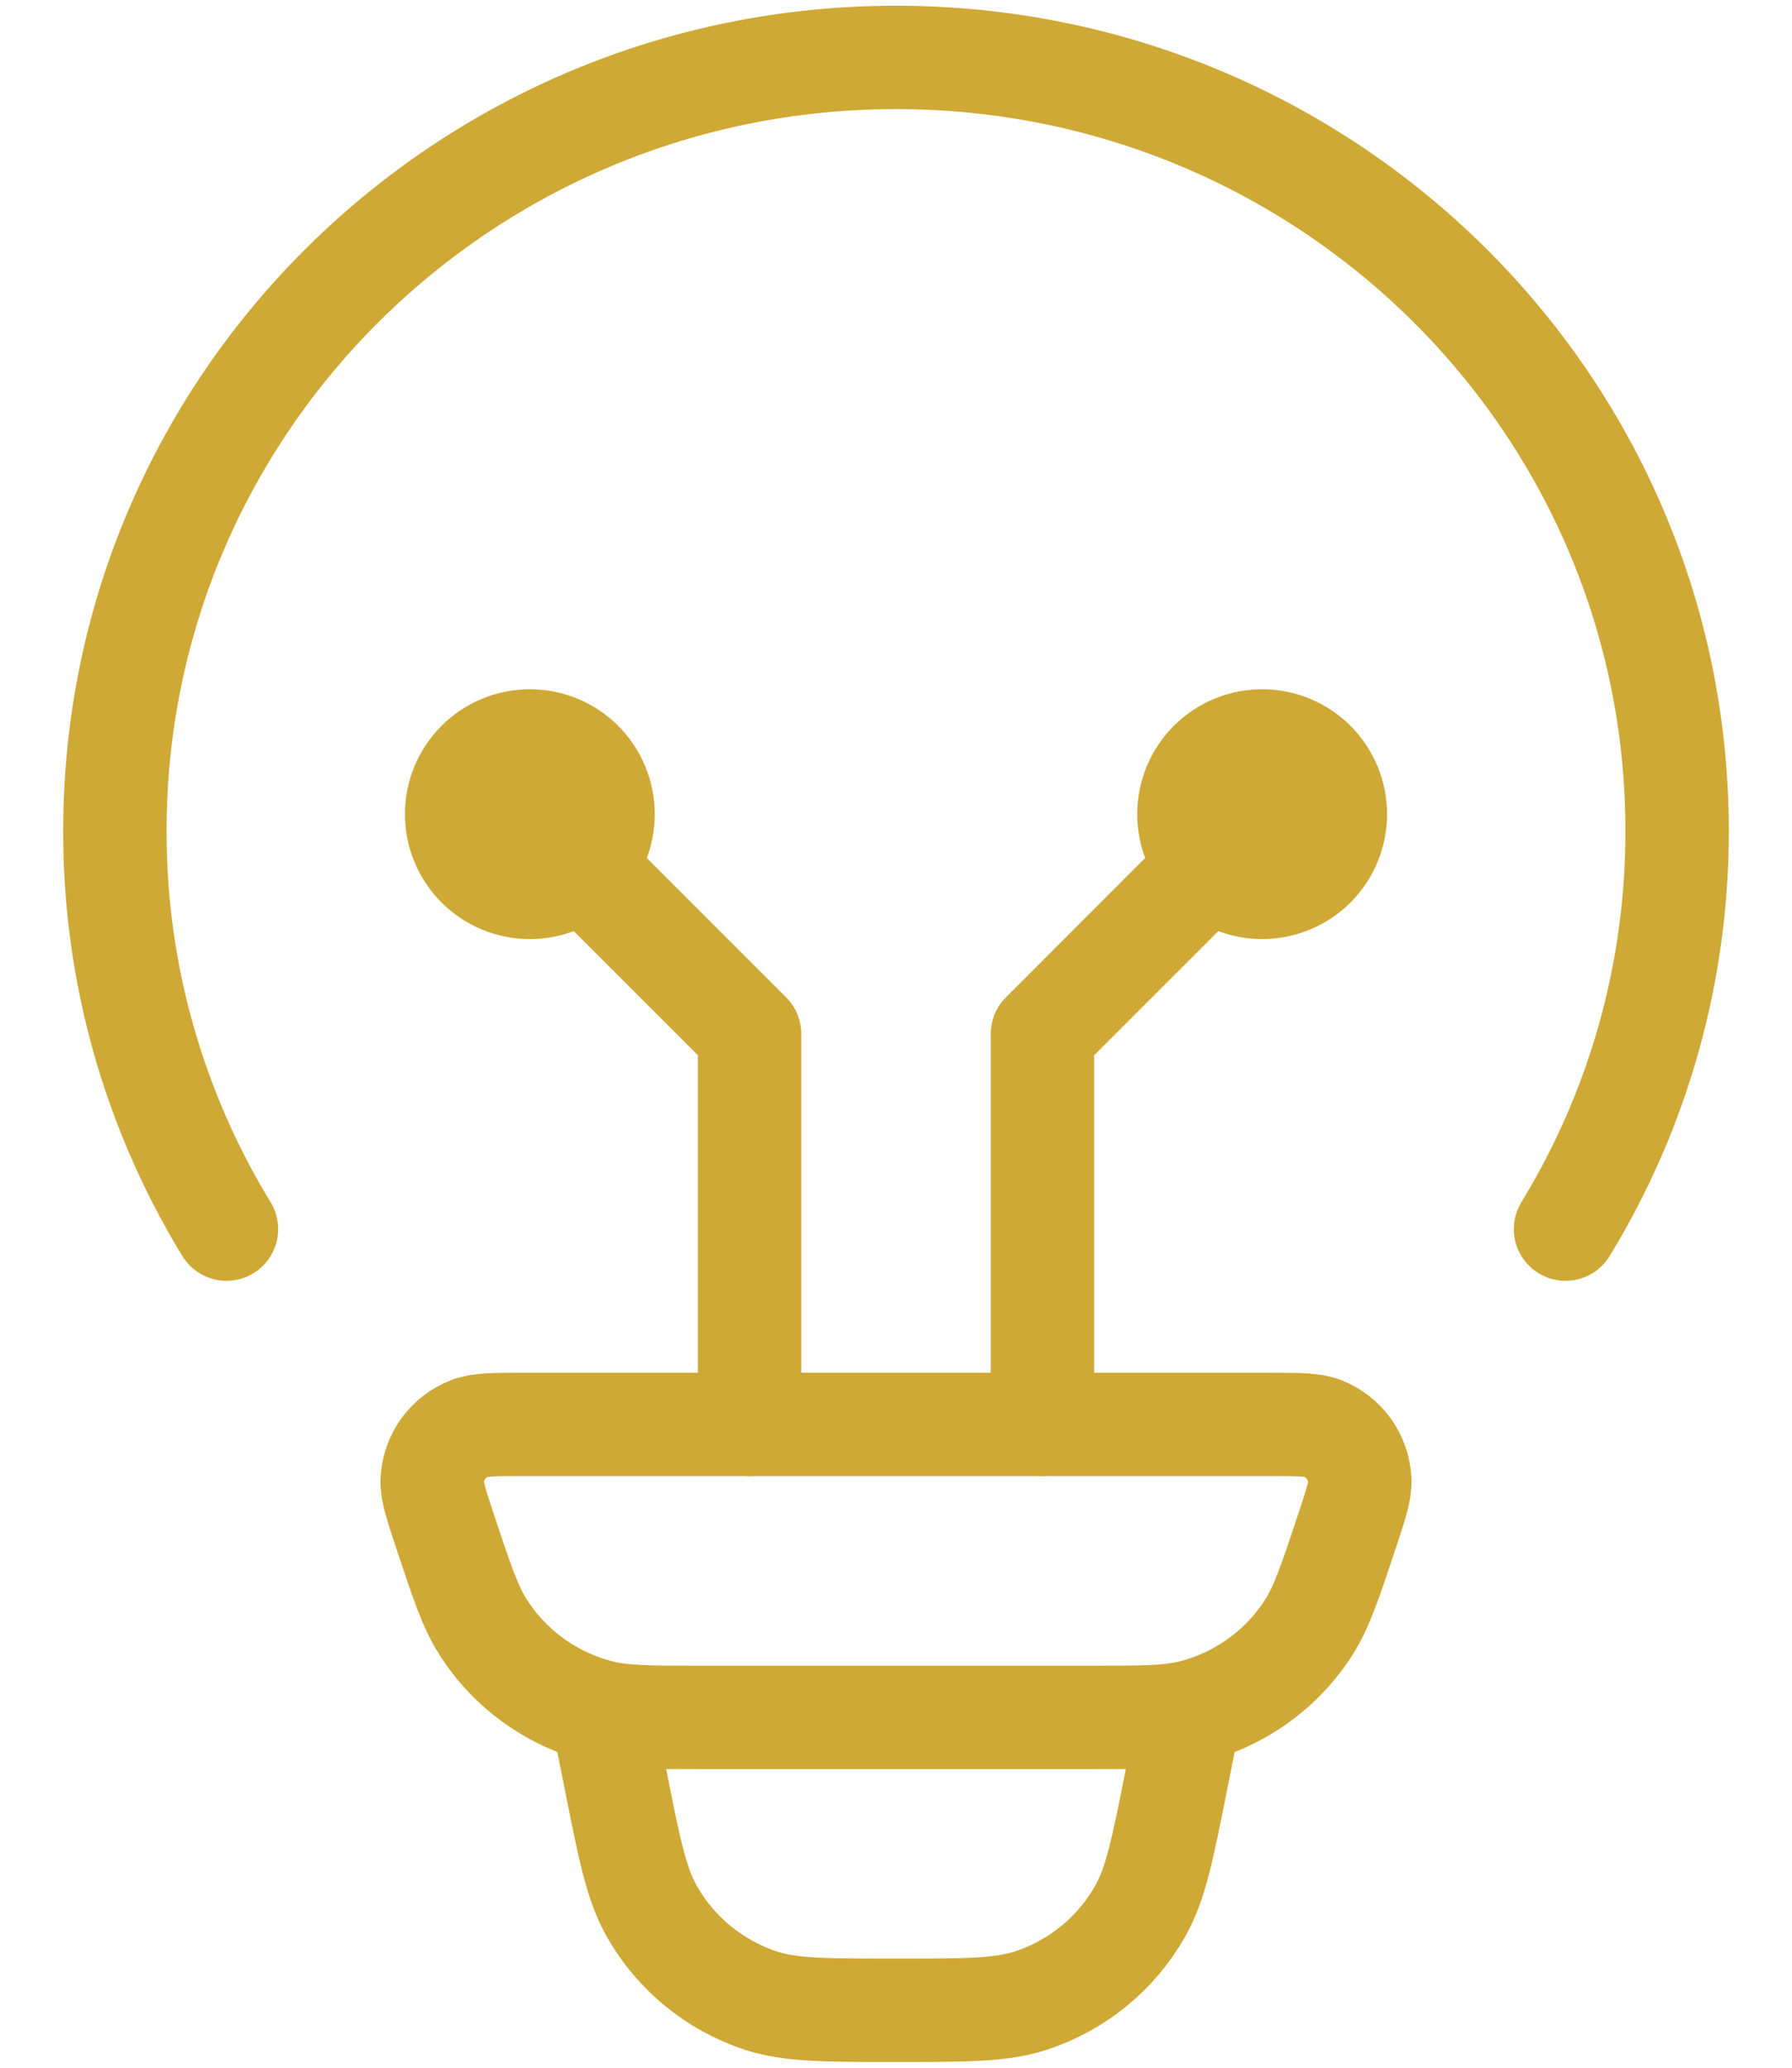
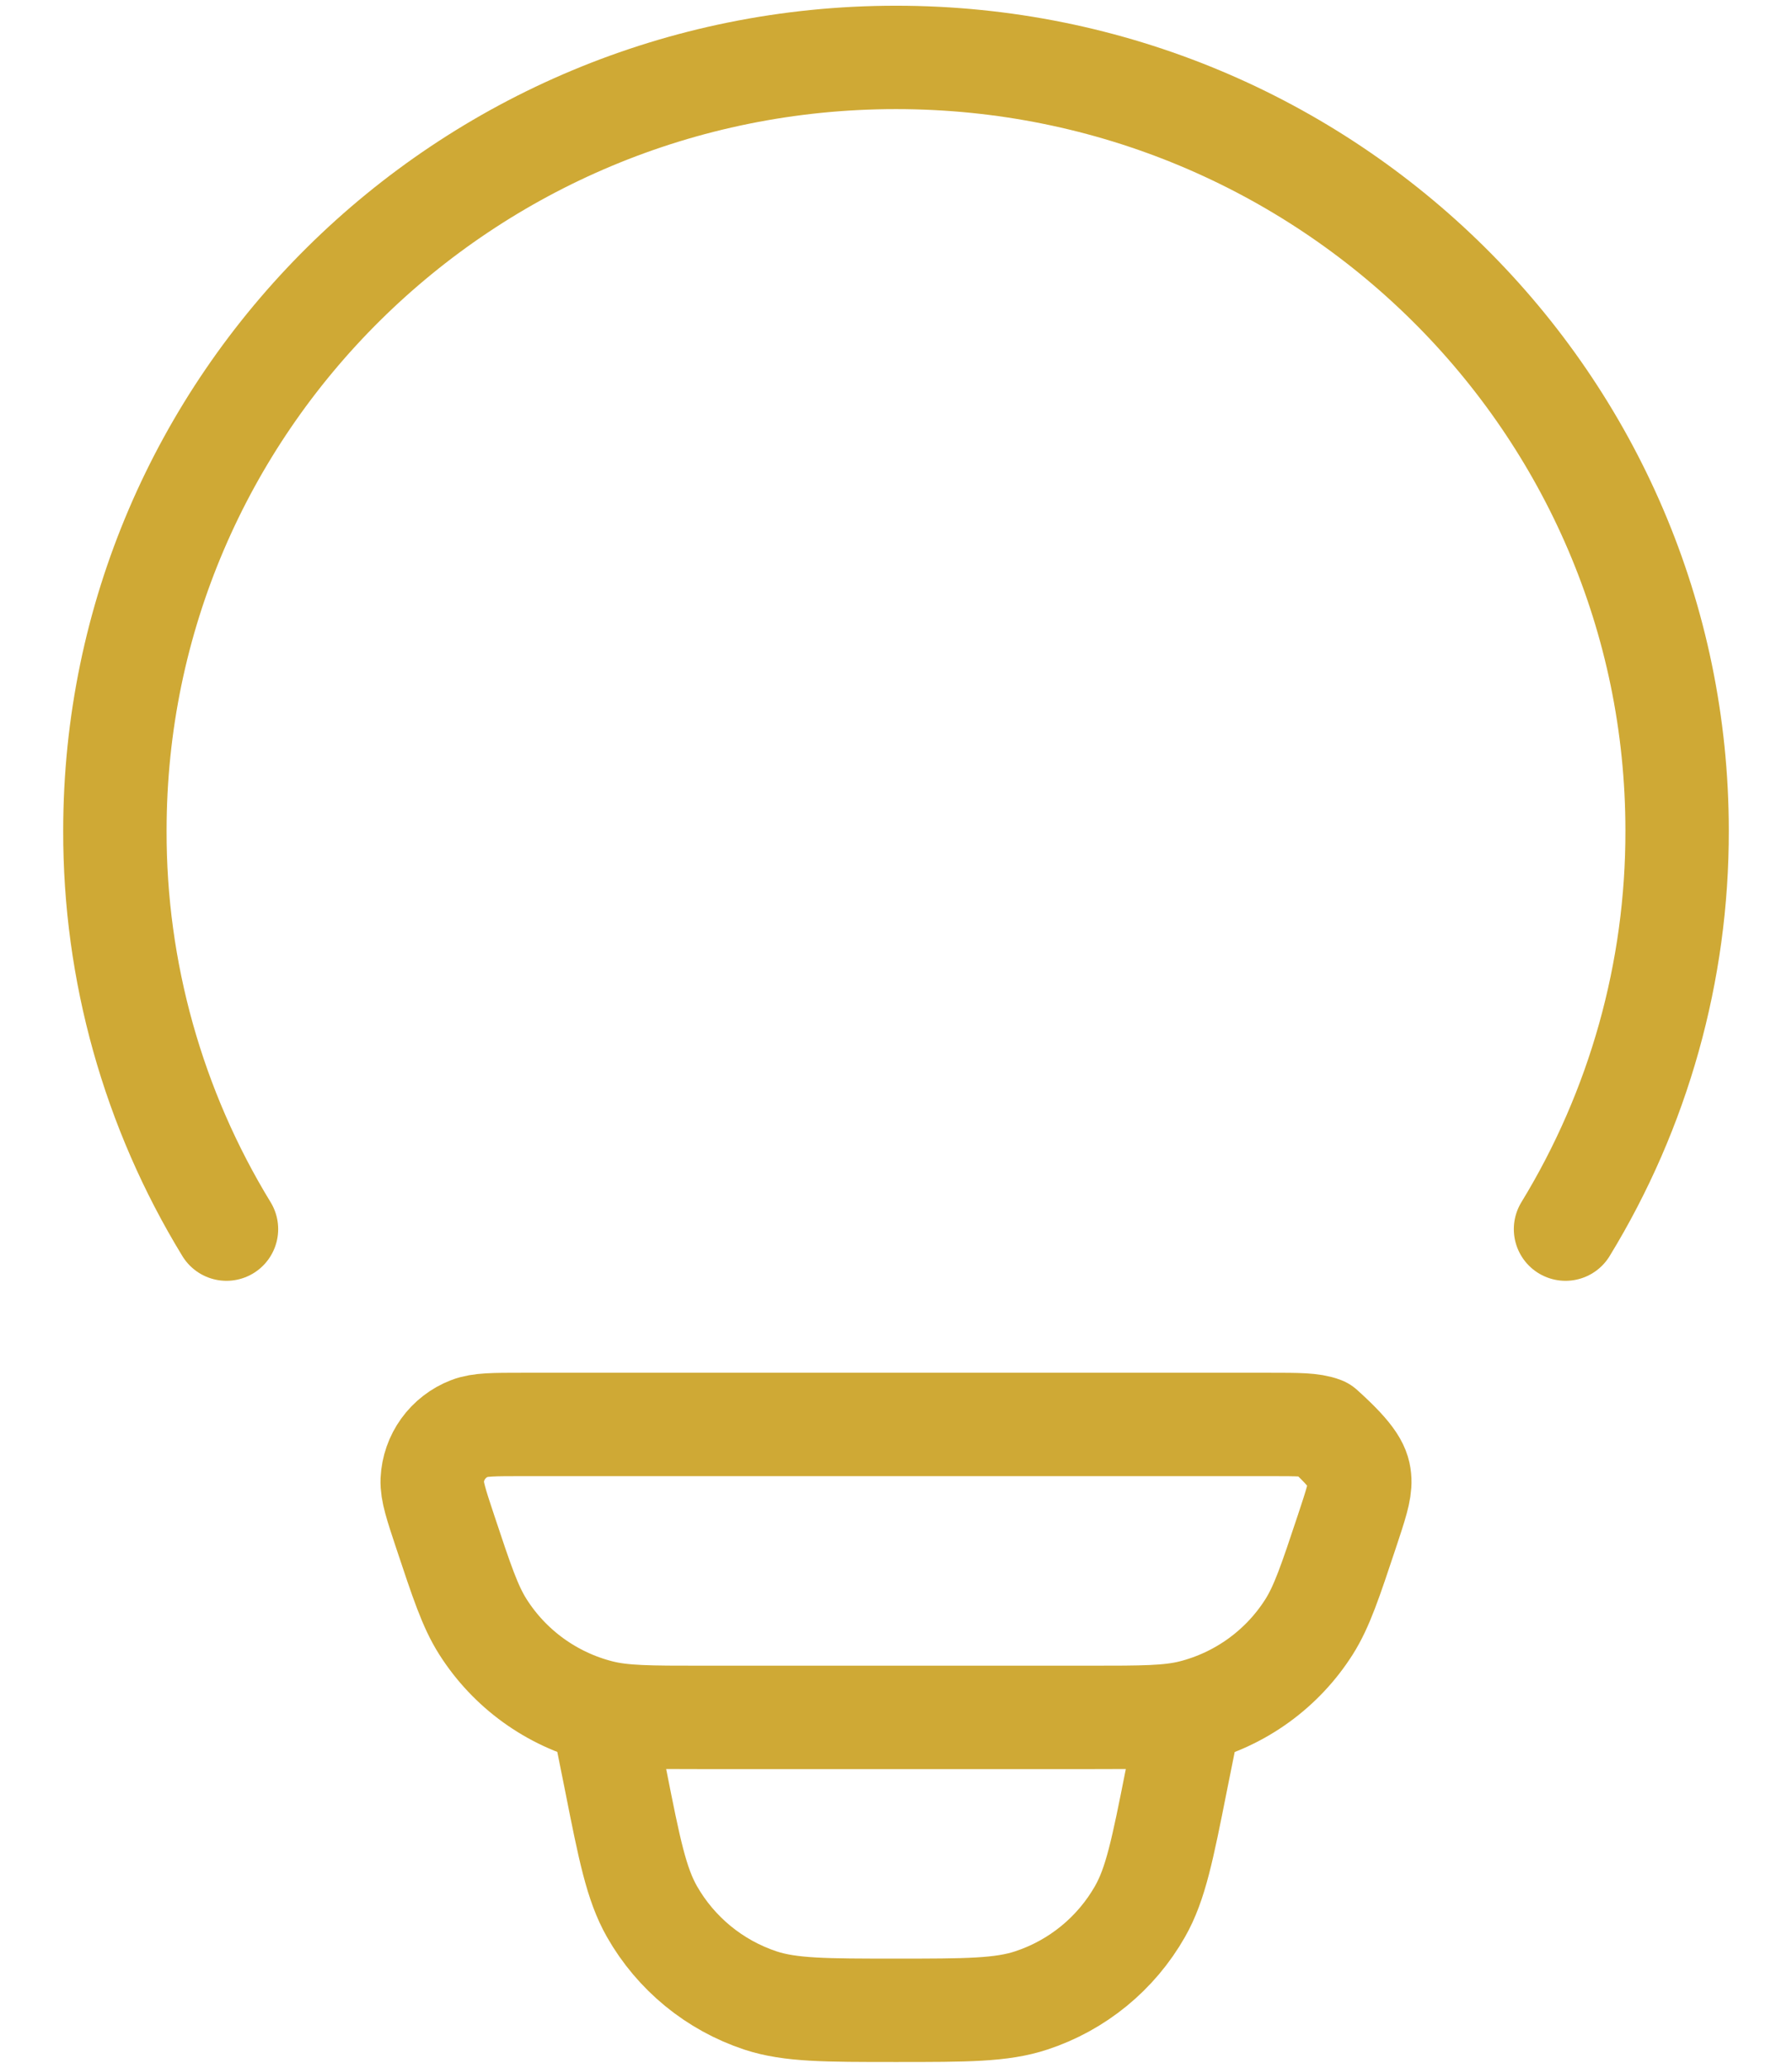
<svg xmlns="http://www.w3.org/2000/svg" width="26" height="30" viewBox="0 0 26 30" fill="none">
-   <path d="M3.286 17.833C2.223 16.093 1.662 14.091 1.667 12.052C1.667 5.855 6.741 0.833 13 0.833C19.259 0.833 24.333 5.855 24.333 12.052C24.337 14.091 23.777 16.093 22.714 17.833M17.25 24.917L17.066 25.833C16.867 26.835 16.767 27.335 16.541 27.732C16.194 28.343 15.632 28.803 14.965 29.023C14.533 29.167 14.02 29.167 13 29.167C11.98 29.167 11.467 29.167 11.035 29.025C10.367 28.804 9.805 28.343 9.458 27.732C9.233 27.335 9.132 26.835 8.934 25.833L8.75 24.917M6.459 22.222C6.329 21.831 6.264 21.634 6.271 21.476C6.279 21.311 6.334 21.153 6.43 21.02C6.526 20.887 6.659 20.784 6.812 20.725C6.959 20.667 7.166 20.667 7.577 20.667H18.423C18.835 20.667 19.041 20.667 19.188 20.723C19.341 20.783 19.474 20.886 19.57 21.019C19.666 21.153 19.721 21.311 19.729 21.476C19.736 21.634 19.671 21.83 19.541 22.222C19.3 22.946 19.179 23.309 18.994 23.602C18.606 24.215 17.997 24.655 17.294 24.833C16.957 24.917 16.577 24.917 15.816 24.917H10.184C9.423 24.917 9.042 24.917 8.706 24.832C8.003 24.654 7.394 24.214 7.006 23.602C6.82 23.309 6.7 22.946 6.459 22.222Z" stroke="#CFA935" stroke-width="1.5" stroke-linecap="round" stroke-linejoin="round" />
-   <path d="M7.688 11.812L10.875 15V20.667M18.312 11.812L15.125 15V20.667M7.688 12.875C7.969 12.875 8.24 12.763 8.439 12.564C8.638 12.364 8.75 12.094 8.75 11.812C8.75 11.531 8.638 11.261 8.439 11.061C8.24 10.862 7.969 10.75 7.688 10.75C7.406 10.75 7.135 10.862 6.936 11.061C6.737 11.261 6.625 11.531 6.625 11.812C6.625 12.094 6.737 12.364 6.936 12.564C7.135 12.763 7.406 12.875 7.688 12.875ZM18.312 12.875C18.031 12.875 17.761 12.763 17.561 12.564C17.362 12.364 17.25 12.094 17.25 11.812C17.25 11.531 17.362 11.261 17.561 11.061C17.761 10.862 18.031 10.75 18.312 10.75C18.594 10.75 18.864 10.862 19.064 11.061C19.263 11.261 19.375 11.531 19.375 11.812C19.375 12.094 19.263 12.364 19.064 12.564C18.864 12.763 18.594 12.875 18.312 12.875Z" stroke="#CFA935" stroke-width="1.5" stroke-linecap="round" stroke-linejoin="round" />
+   <path d="M3.286 17.833C2.223 16.093 1.662 14.091 1.667 12.052C1.667 5.855 6.741 0.833 13 0.833C19.259 0.833 24.333 5.855 24.333 12.052C24.337 14.091 23.777 16.093 22.714 17.833M17.25 24.917L17.066 25.833C16.867 26.835 16.767 27.335 16.541 27.732C16.194 28.343 15.632 28.803 14.965 29.023C14.533 29.167 14.02 29.167 13 29.167C11.98 29.167 11.467 29.167 11.035 29.025C10.367 28.804 9.805 28.343 9.458 27.732C9.233 27.335 9.132 26.835 8.934 25.833L8.75 24.917M6.459 22.222C6.329 21.831 6.264 21.634 6.271 21.476C6.279 21.311 6.334 21.153 6.43 21.02C6.526 20.887 6.659 20.784 6.812 20.725C6.959 20.667 7.166 20.667 7.577 20.667H18.423C18.835 20.667 19.041 20.667 19.188 20.723C19.666 21.153 19.721 21.311 19.729 21.476C19.736 21.634 19.671 21.83 19.541 22.222C19.3 22.946 19.179 23.309 18.994 23.602C18.606 24.215 17.997 24.655 17.294 24.833C16.957 24.917 16.577 24.917 15.816 24.917H10.184C9.423 24.917 9.042 24.917 8.706 24.832C8.003 24.654 7.394 24.214 7.006 23.602C6.82 23.309 6.7 22.946 6.459 22.222Z" stroke="#CFA935" stroke-width="1.5" stroke-linecap="round" stroke-linejoin="round" />
</svg>